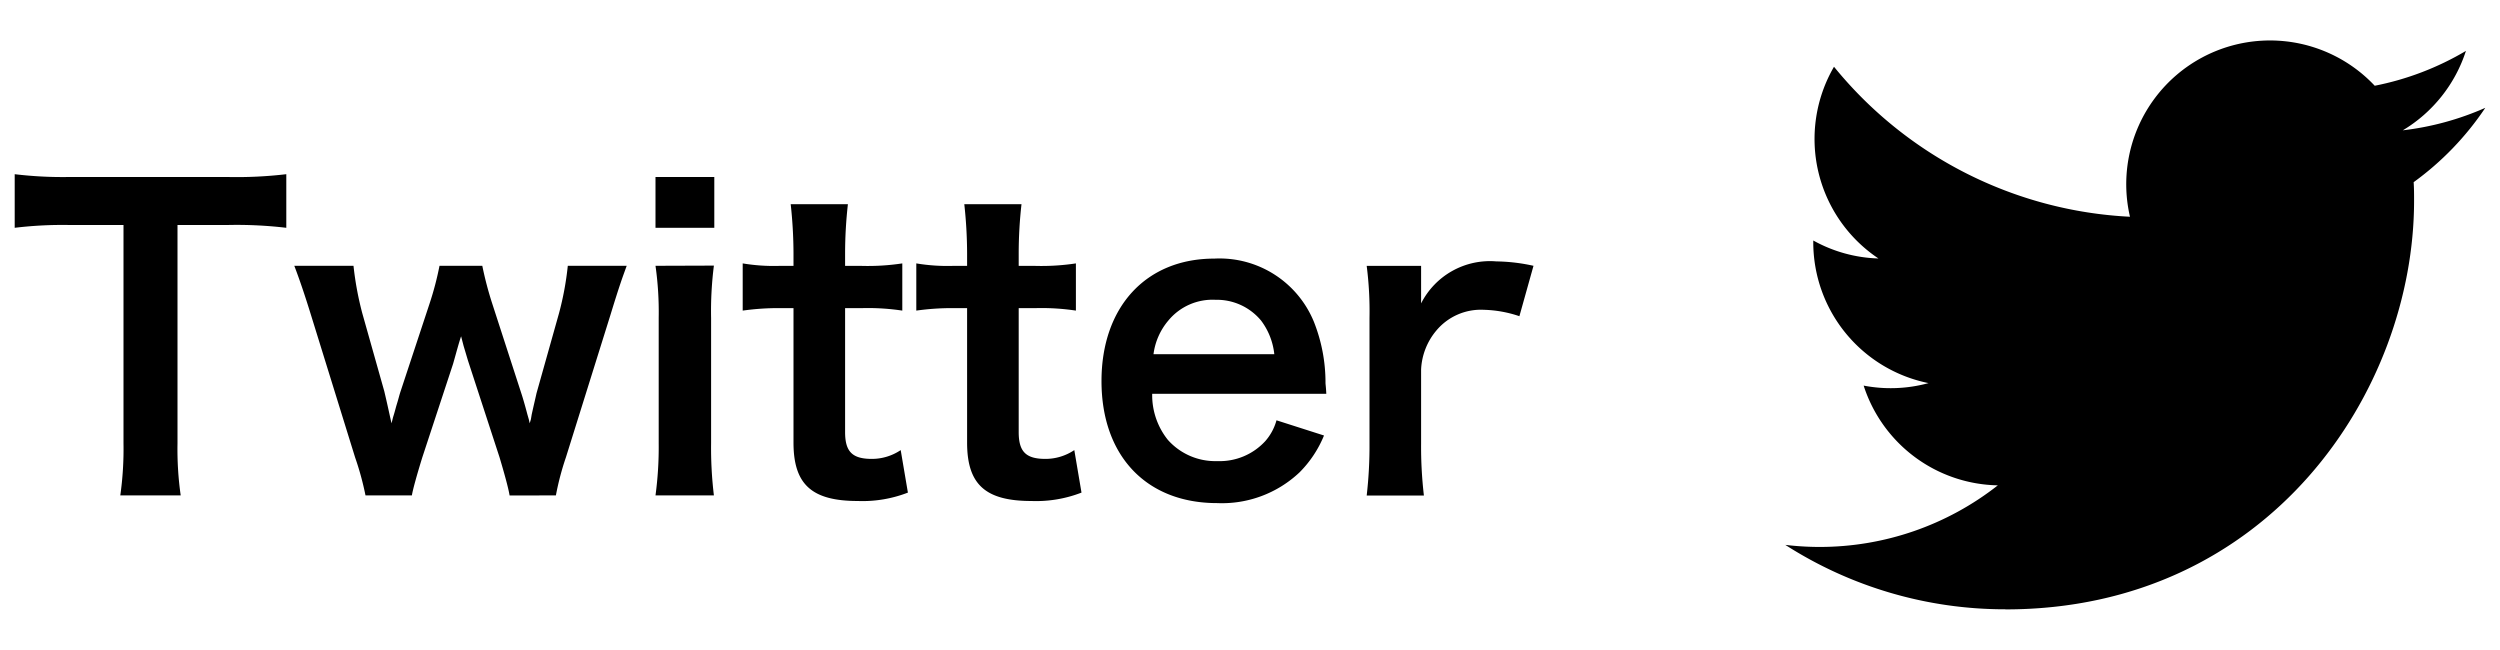
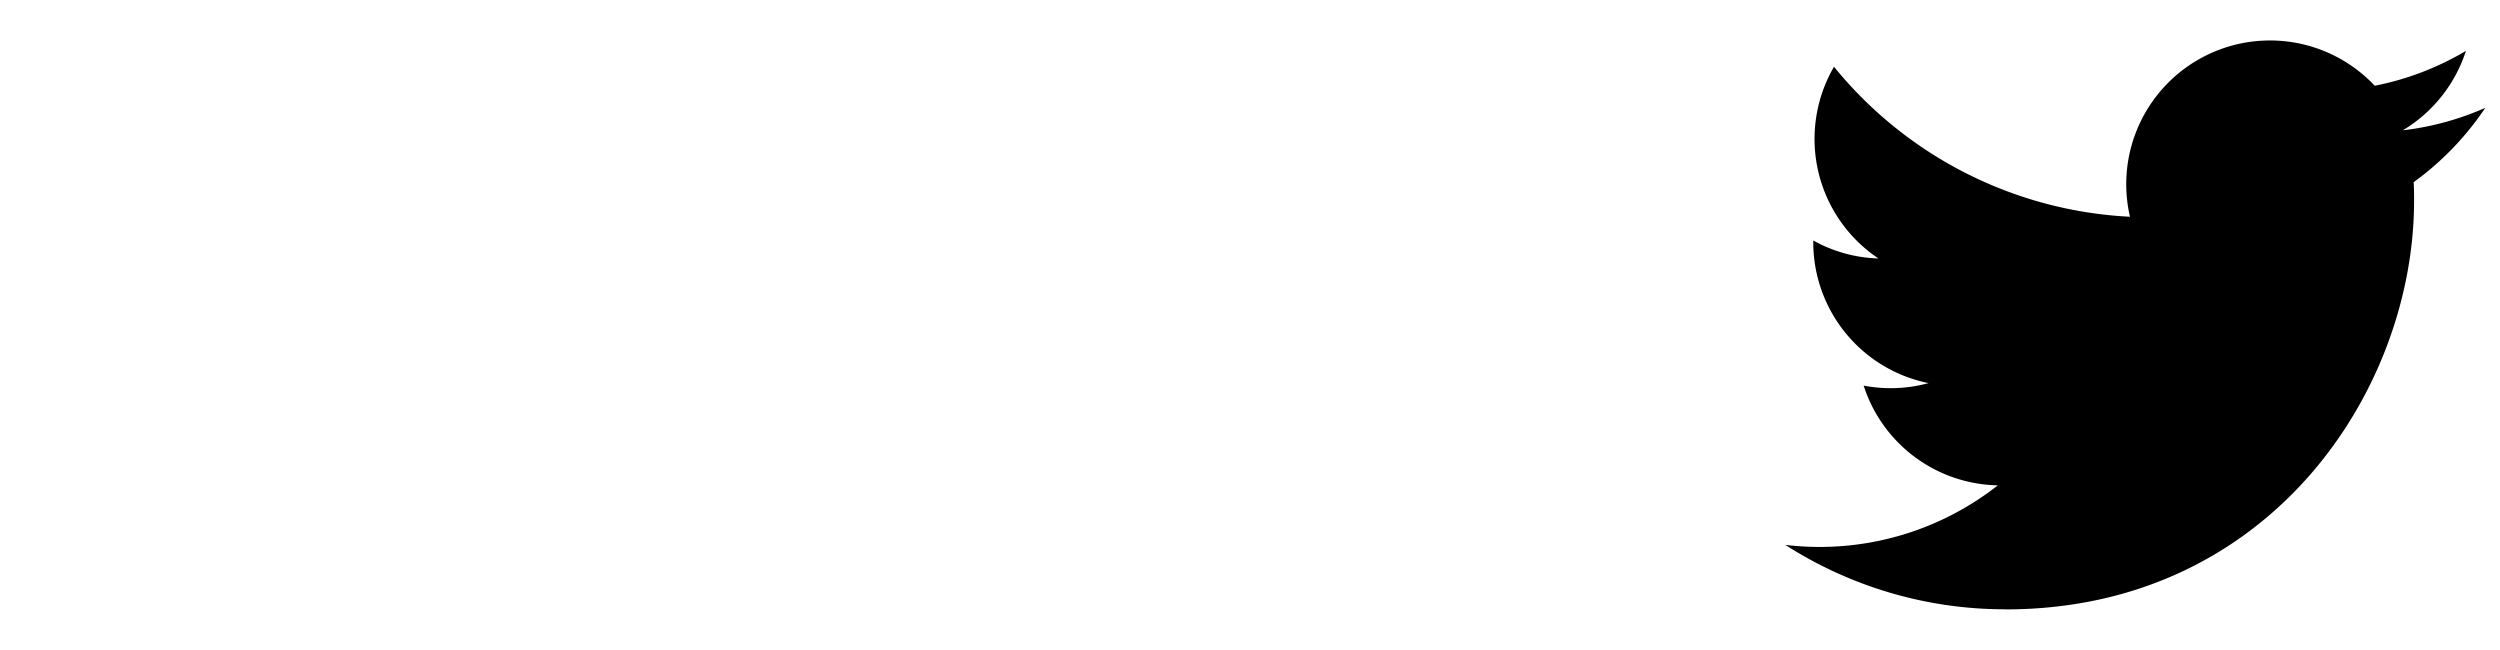
<svg xmlns="http://www.w3.org/2000/svg" width="100" height="26" viewBox="0 0 100 26">
  <g id="icon_twitter" transform="translate(12217 -5057)">
-     <rect id="長方形_853" data-name="長方形 853" width="100" height="26" transform="translate(-12217 5057)" fill="#fff" opacity="0" />
    <g id="グループ_1457" data-name="グループ 1457" transform="translate(-12489.588 2794.624)">
-       <path id="パス_4081" data-name="パス 4081" d="M6.688-10.624h2a16.824,16.824,0,0,1,2.352.112v-2.144a16.976,16.976,0,0,1-2.352.112H2.352a16.093,16.093,0,0,1-2.176-.112v2.144a15.888,15.888,0,0,1,2.192-.112h2.16v8.736A13.281,13.281,0,0,1,4.4.192H6.816a13.15,13.15,0,0,1-.128-2.08ZM21.824.192a10.936,10.936,0,0,1,.4-1.52L24-7.008c.368-1.2.464-1.456.656-1.984H22.3a12.066,12.066,0,0,1-.352,1.9l-.9,3.2c-.016.08-.1.432-.192.848l-.032.192-.048.16-.032-.144-.064-.224c-.1-.384-.192-.688-.224-.784L19.28-7.472a13.9,13.9,0,0,1-.4-1.52H17.168a12.23,12.23,0,0,1-.4,1.52L15.616-3.984c-.064.192-.08.288-.16.544-.048.16-.08.3-.128.448-.032.1-.032.128-.08.3-.128-.576-.16-.736-.288-1.28l-.88-3.12a12.643,12.643,0,0,1-.352-1.9H11.36c.192.5.416,1.152.672,1.984l1.76,5.68a11.535,11.535,0,0,1,.416,1.52h1.856c.032-.224.224-.9.416-1.52l1.232-3.744c.128-.448.224-.816.32-1.1l.1.384c.144.48.16.544.208.688l1.232,3.776c.176.592.352,1.216.4,1.52Zm3.984-12.736v2.032H28.16v-2.032Zm0,3.552a13.151,13.151,0,0,1,.128,2.08v5.024a14.38,14.38,0,0,1-.128,2.08h2.336a15.91,15.91,0,0,1-.112-2.1V-6.9a14.382,14.382,0,0,1,.112-2.1Zm5.408-2.464a18.416,18.416,0,0,1,.112,1.968v.5h-.592a7.543,7.543,0,0,1-1.44-.1V-7.2a10.3,10.3,0,0,1,1.424-.1h.608V-1.92c0,1.68.736,2.336,2.576,2.336a5.007,5.007,0,0,0,2-.336l-.288-1.7a2.069,2.069,0,0,1-1.152.352c-.784,0-1.072-.288-1.072-1.072V-7.3h.72a9.255,9.255,0,0,1,1.568.1V-9.088a9.192,9.192,0,0,1-1.616.1h-.672v-.5a17.7,17.7,0,0,1,.112-1.968Zm6.944,0a18.416,18.416,0,0,1,.112,1.968v.5H37.68a7.543,7.543,0,0,1-1.44-.1V-7.2a10.3,10.3,0,0,1,1.424-.1h.608V-1.92c0,1.68.736,2.336,2.576,2.336a5.007,5.007,0,0,0,2-.336l-.288-1.7a2.069,2.069,0,0,1-1.152.352c-.784,0-1.072-.288-1.072-1.072V-7.3h.72a9.255,9.255,0,0,1,1.568.1V-9.088a9.192,9.192,0,0,1-1.616.1h-.672v-.5a17.7,17.7,0,0,1,.112-1.968ZM52.64-3.872c-.016-.32-.032-.368-.032-.448a6.577,6.577,0,0,0-.464-2.432A4.079,4.079,0,0,0,48.16-9.28c-2.736,0-4.512,1.936-4.512,4.9C43.648-1.392,45.44.5,48.272.5a4.518,4.518,0,0,0,3.3-1.232,4.5,4.5,0,0,0,.976-1.472l-1.9-.608a2.106,2.106,0,0,1-.448.832,2.474,2.474,0,0,1-1.92.8A2.536,2.536,0,0,1,46.3-2.032a2.858,2.858,0,0,1-.624-1.84ZM45.728-5.456A2.582,2.582,0,0,1,46.32-6.8a2.289,2.289,0,0,1,1.888-.832,2.3,2.3,0,0,1,1.824.832,2.7,2.7,0,0,1,.528,1.344Zm15.2-3.536a7.246,7.246,0,0,0-1.488-.176,3.086,3.086,0,0,0-3.008,1.68v-1.5H54.256a14.194,14.194,0,0,1,.112,2.08v5.024a17.315,17.315,0,0,1-.112,2.08h2.288a16.827,16.827,0,0,1-.112-2.08v-2.96A2.6,2.6,0,0,1,57.04-6.4a2.32,2.32,0,0,1,1.9-.832,4.778,4.778,0,0,1,1.424.256Z" transform="translate(273 2282)" />
      <g id="グループ_48" data-name="グループ 48" transform="translate(344 2264)">
        <path id="パス_24" data-name="パス 24" d="M530.185,333.415c10.566,0,16.346-8.755,16.346-16.346,0-.248,0-.5-.017-.743a11.7,11.7,0,0,0,2.866-2.974,11.426,11.426,0,0,1-3.3.9,5.767,5.767,0,0,0,2.525-3.177,11.486,11.486,0,0,1-3.648,1.394,5.75,5.75,0,0,0-9.79,5.24,16.305,16.305,0,0,1-11.839-6,5.748,5.748,0,0,0,1.778,7.669,5.7,5.7,0,0,1-2.607-.719v.073a5.747,5.747,0,0,0,4.61,5.631,5.732,5.732,0,0,1-2.595.1,5.752,5.752,0,0,0,5.367,3.99,11.531,11.531,0,0,1-7.134,2.464,11.7,11.7,0,0,1-1.367-.083,16.268,16.268,0,0,0,8.805,2.577" transform="translate(-521.38 -310.663)" />
      </g>
    </g>
  </g>
</svg>